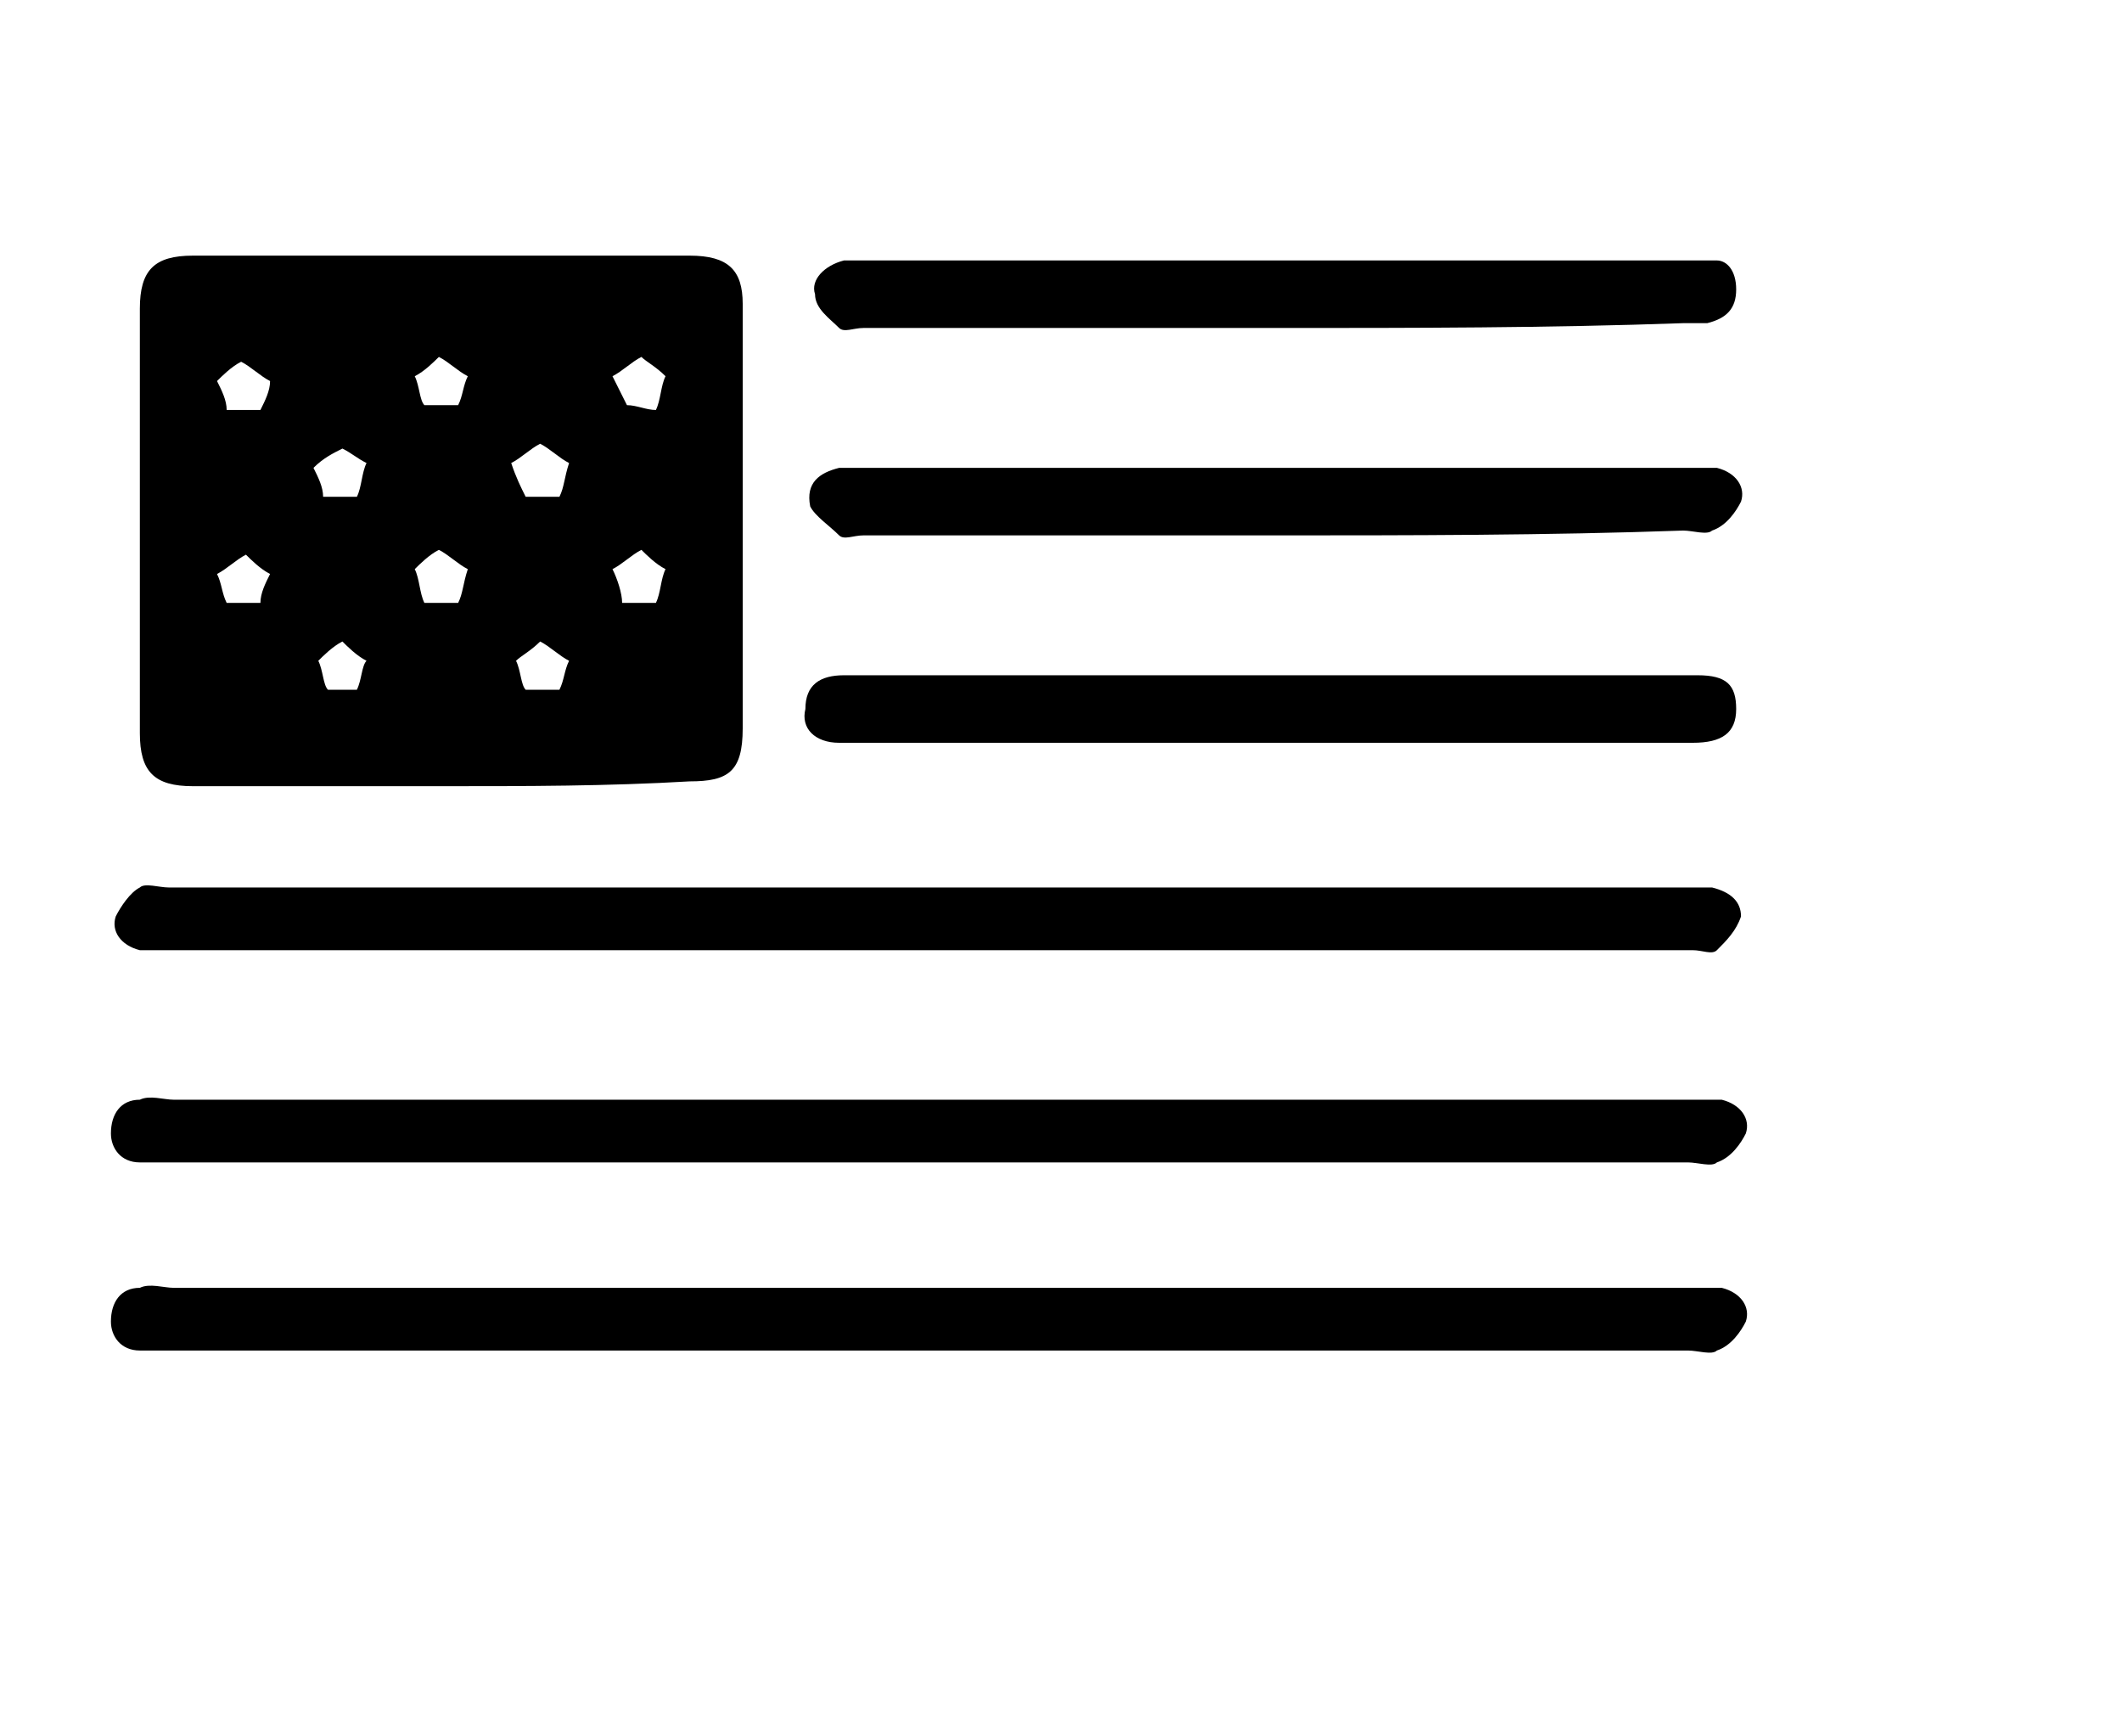
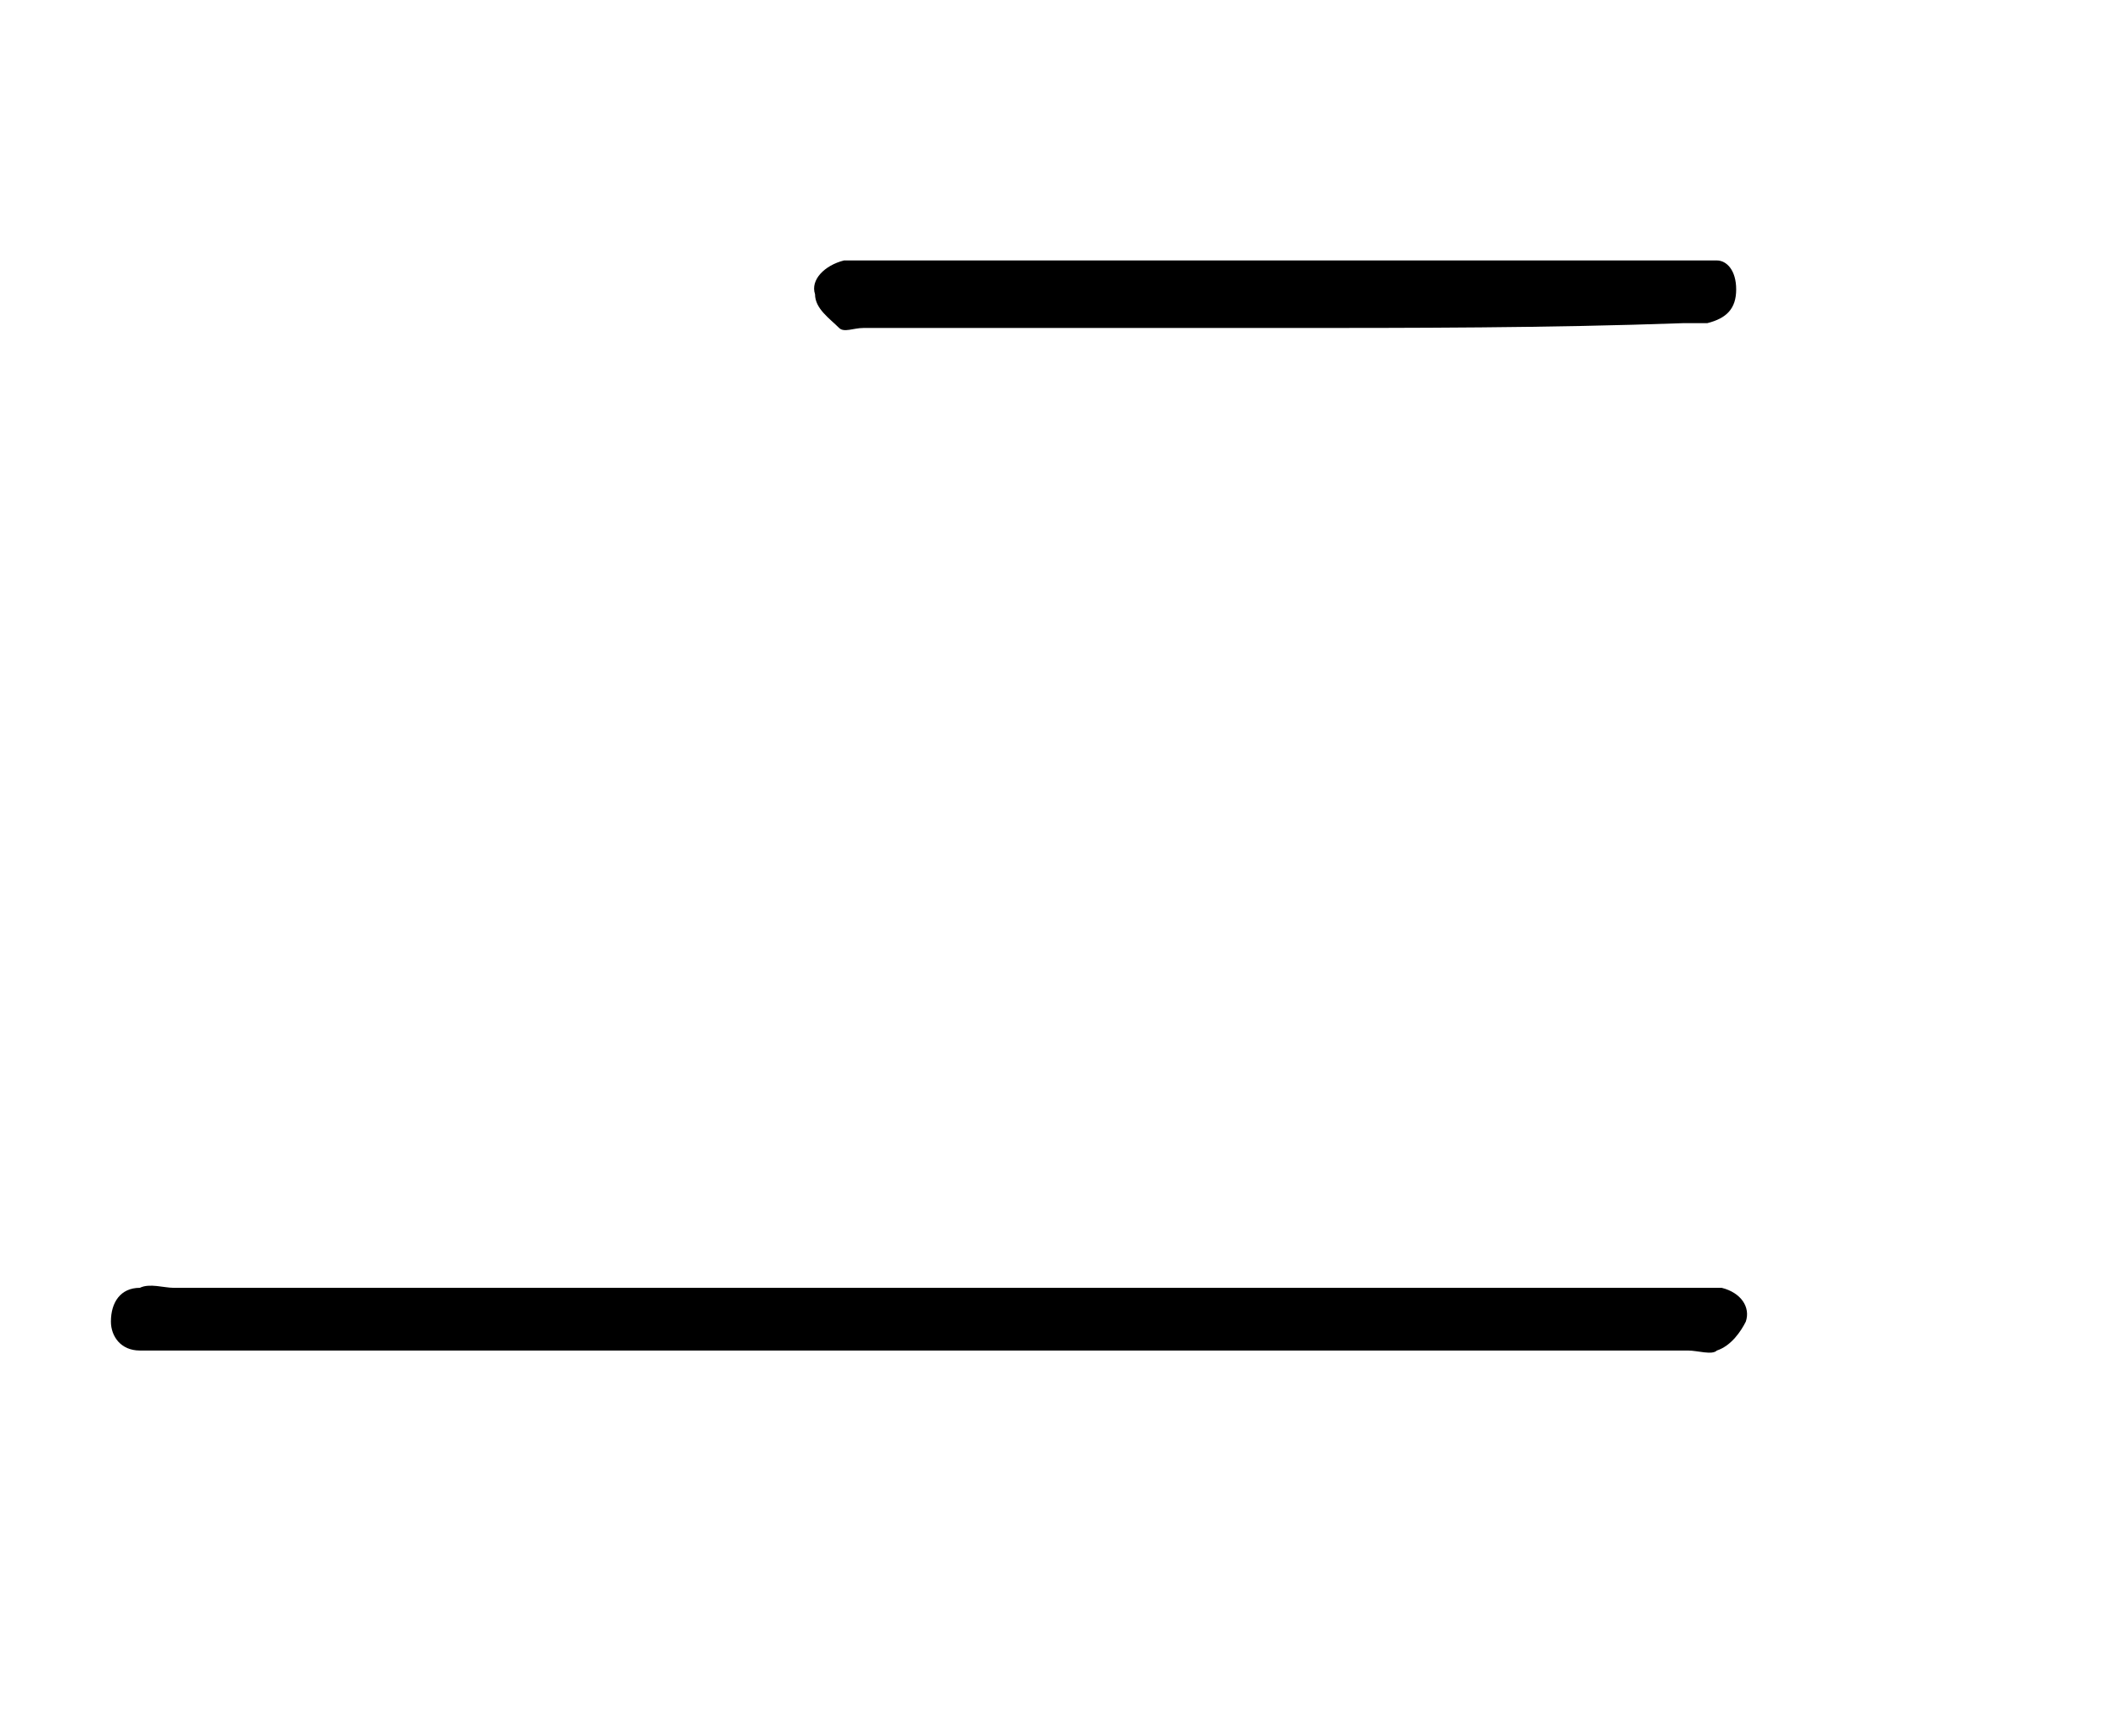
<svg xmlns="http://www.w3.org/2000/svg" version="1.1" id="Layer_1" x="0px" y="0px" viewBox="0 0 44 36" style="enable-background:new 0 0 44 36;" xml:space="preserve">
-   <path d="M9.2,16.3c-1.7,0-3.4,0-5.2,0c-0.8,0-1.1-0.3-1.1-1.1c0-2.9,0-5.9,0-8.8c0-0.8,0.3-1.1,1.1-1.1c3.4,0,6.8,0,10.3,0  c0.8,0,1.1,0.3,1.1,1c0,2.9,0,5.9,0,8.8c0,0.9-0.3,1.1-1.1,1.1C12.6,16.3,10.9,16.3,9.2,16.3z M9.7,11.8c-0.2-0.1-0.4-0.3-0.6-0.4  c-0.2,0.1-0.4,0.3-0.5,0.4c0.1,0.2,0.1,0.5,0.2,0.7c0.3,0,0.5,0,0.7,0C9.6,12.3,9.6,12.1,9.7,11.8z M6.7,10.3c0.2,0,0.5,0,0.7,0  c0.1-0.2,0.1-0.5,0.2-0.7C7.4,9.5,7.3,9.4,7.1,9.3C6.9,9.4,6.7,9.5,6.5,9.7C6.6,9.9,6.7,10.1,6.7,10.3z M10.9,10.3  c0.2,0,0.5,0,0.7,0c0.1-0.2,0.1-0.4,0.2-0.7c-0.2-0.1-0.4-0.3-0.6-0.4c-0.2,0.1-0.4,0.3-0.6,0.4C10.7,9.9,10.8,10.1,10.9,10.3z   M5.6,11.9c-0.2-0.1-0.4-0.3-0.5-0.4c-0.2,0.1-0.4,0.3-0.6,0.4c0.1,0.2,0.1,0.4,0.2,0.6c0.2,0,0.5,0,0.7,0  C5.4,12.3,5.5,12.1,5.6,11.9z M8.6,7.8C8.7,8,8.7,8.3,8.8,8.4c0.3,0,0.5,0,0.7,0C9.6,8.2,9.6,8,9.7,7.8C9.5,7.7,9.3,7.5,9.1,7.4  C9,7.5,8.8,7.7,8.6,7.8z M13.8,11.8c-0.2-0.1-0.4-0.3-0.5-0.4c-0.2,0.1-0.4,0.3-0.6,0.4c0.1,0.2,0.2,0.5,0.2,0.7c0.2,0,0.5,0,0.7,0  C13.7,12.3,13.7,12,13.8,11.8z M7.4,14.3c0.1-0.2,0.1-0.5,0.2-0.6c-0.2-0.1-0.4-0.3-0.5-0.4c-0.2,0.1-0.4,0.3-0.5,0.4  c0.1,0.2,0.1,0.5,0.2,0.6C7,14.3,7.2,14.3,7.4,14.3z M13.6,8.5c0.1-0.2,0.1-0.5,0.2-0.7c-0.2-0.2-0.4-0.3-0.5-0.4  c-0.2,0.1-0.4,0.3-0.6,0.4C12.8,8,12.9,8.2,13,8.4C13.2,8.4,13.4,8.5,13.6,8.5z M5,7.5C4.8,7.6,4.6,7.8,4.5,7.9  c0.1,0.2,0.2,0.4,0.2,0.6c0.2,0,0.5,0,0.7,0c0.1-0.2,0.2-0.4,0.2-0.6C5.4,7.8,5.2,7.6,5,7.5z M11.2,13.3c-0.2,0.2-0.4,0.3-0.5,0.4  c0.1,0.2,0.1,0.5,0.2,0.6c0.2,0,0.5,0,0.7,0c0.1-0.2,0.1-0.4,0.2-0.6C11.6,13.6,11.4,13.4,11.2,13.3z" />
-   <path d="M19.2,18.4c5.2,0,10.5,0,15.7,0c0.2,0,0.4,0,0.6,0c0.4,0.1,0.6,0.3,0.6,0.6c-0.1,0.3-0.3,0.5-0.5,0.7c-0.1,0.1-0.3,0-0.5,0  c-10.6,0-21.2,0-31.7,0c-0.2,0-0.4,0-0.5,0c-0.4-0.1-0.6-0.4-0.5-0.7c0.1-0.2,0.3-0.5,0.5-0.6c0.1-0.1,0.4,0,0.6,0  C8.7,18.4,13.9,18.4,19.2,18.4z" />
-   <path d="M19.1,24.1c-5.2,0-10.5,0-15.7,0c-0.2,0-0.3,0-0.5,0c-0.4,0-0.6-0.3-0.6-0.6c0-0.4,0.2-0.7,0.6-0.7c0.2-0.1,0.5,0,0.7,0  c10.5,0,21,0,31.5,0c0.2,0,0.4,0,0.6,0c0.4,0.1,0.6,0.4,0.5,0.7c-0.1,0.2-0.3,0.5-0.6,0.6c-0.1,0.1-0.4,0-0.6,0  C29.6,24.1,24.4,24.1,19.1,24.1z" />
-   <path d="M26.4,14c2.9,0,5.9,0,8.8,0c0.6,0,0.8,0.2,0.8,0.7c0,0.5-0.3,0.7-0.9,0.7c-3,0-5.9,0-8.9,0c-2.8,0-5.7,0-8.5,0  c-0.1,0-0.2,0-0.3,0c-0.5,0-0.8-0.3-0.7-0.7c0-0.5,0.3-0.7,0.8-0.7c1.2,0,2.3,0,3.5,0C22.8,14,24.6,14,26.4,14  C26.4,14,26.4,14,26.4,14z" />
  <path d="M26.5,6.8c-2.9,0-5.7,0-8.6,0c-0.2,0-0.4,0.1-0.5,0c-0.2-0.2-0.5-0.4-0.5-0.7c-0.1-0.3,0.2-0.6,0.6-0.7c0.1,0,0.3,0,0.4,0  c5.8,0,11.5,0,17.3,0c0.1,0,0.3,0,0.4,0C35.8,5.4,36,5.6,36,6c0,0.4-0.2,0.6-0.6,0.7c-0.2,0-0.3,0-0.5,0C32.1,6.8,29.3,6.8,26.5,6.8  z" />
-   <path d="M26.4,11.1c-2.8,0-5.7,0-8.5,0c-0.2,0-0.4,0.1-0.5,0c-0.2-0.2-0.5-0.4-0.6-0.6C16.7,10,17,9.8,17.4,9.7c0.2,0,0.4,0,0.5,0  c5.7,0,11.4,0,17.1,0c0.2,0,0.4,0,0.6,0c0.4,0.1,0.6,0.4,0.5,0.7c-0.1,0.2-0.3,0.5-0.6,0.6c-0.1,0.1-0.4,0-0.6,0  C32.1,11.1,29.2,11.1,26.4,11.1z" />
  <path d="M19.1,28c-5.2,0-10.5,0-15.7,0c-0.2,0-0.3,0-0.5,0c-0.4,0-0.6-0.3-0.6-0.6c0-0.4,0.2-0.7,0.6-0.7c0.2-0.1,0.5,0,0.7,0  c10.5,0,21,0,31.5,0c0.2,0,0.4,0,0.6,0c0.4,0.1,0.6,0.4,0.5,0.7c-0.1,0.2-0.3,0.5-0.6,0.6c-0.1,0.1-0.4,0-0.6,0  C29.6,28,24.3,28,19.1,28z" />
</svg>